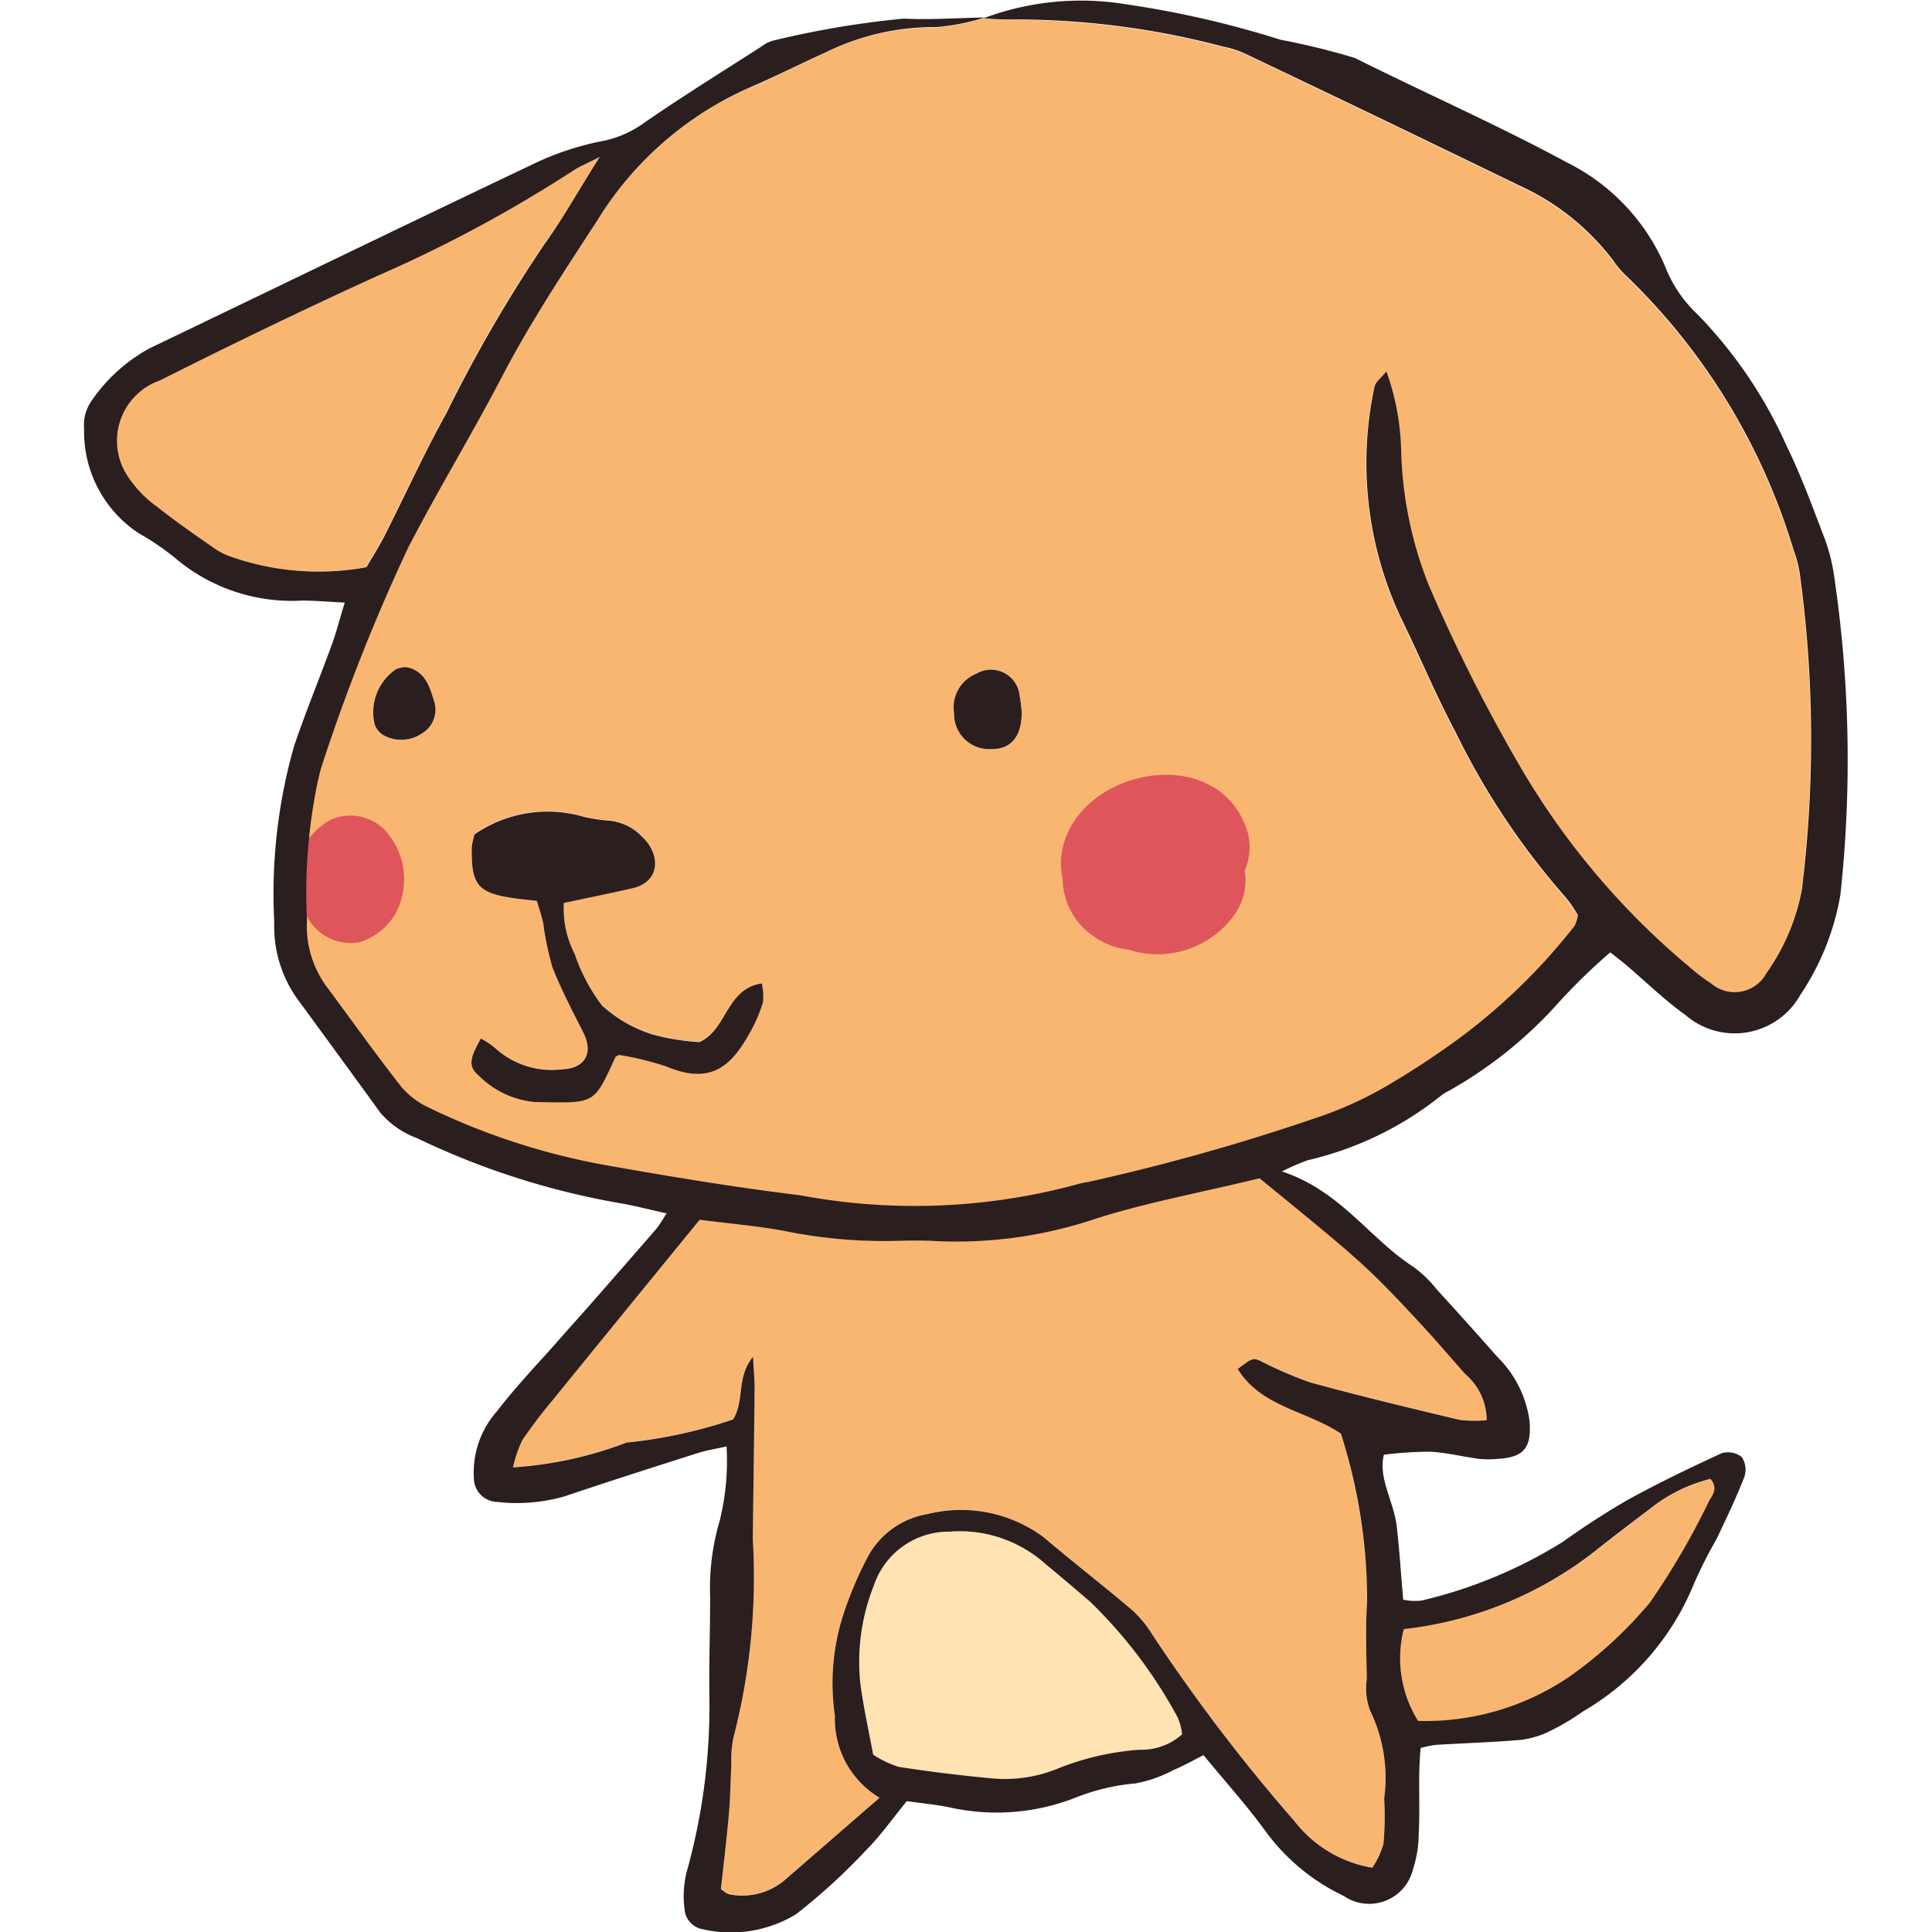
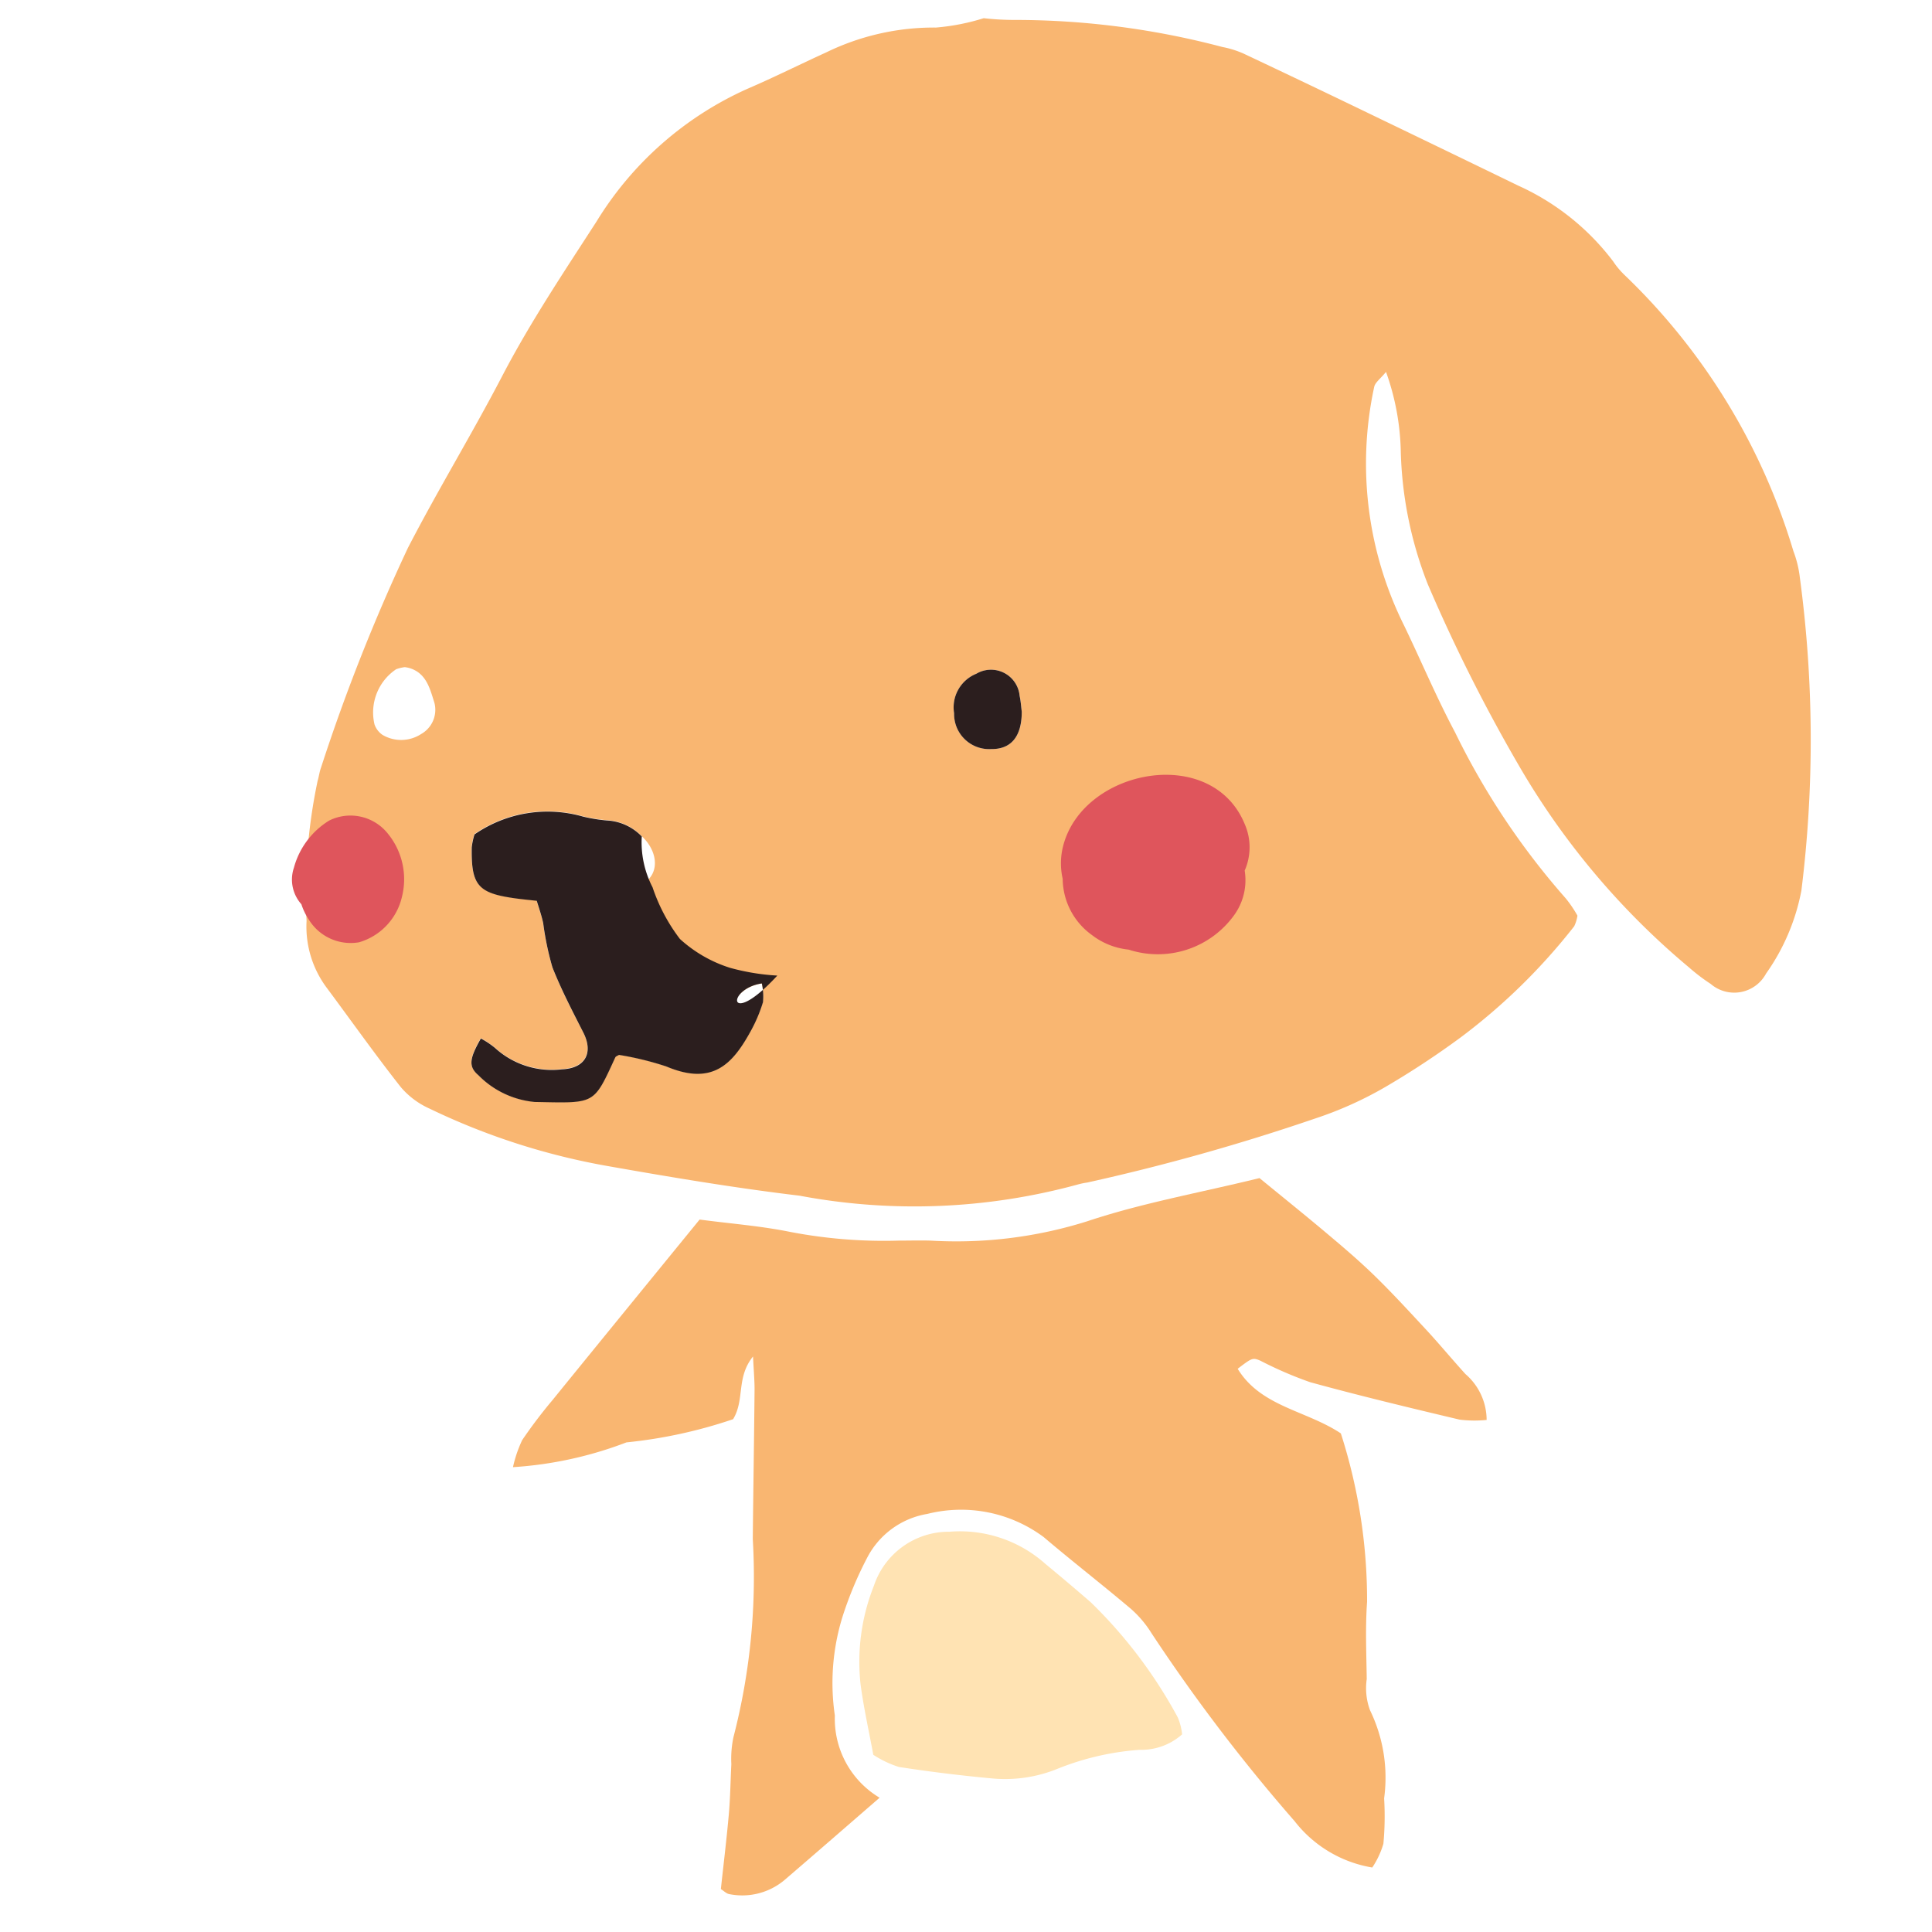
<svg xmlns="http://www.w3.org/2000/svg" width="50" height="50" viewBox="0 0 50 50">
  <defs>
    <clipPath id="clip-icon21">
      <rect width="50" height="50" />
    </clipPath>
  </defs>
  <g id="icon21" clip-path="url(#clip-icon21)">
    <g id="Cachorro">
      <rect id="Retângulo_223" data-name="Retângulo 223" width="50" height="50" transform="translate(0 0)" fill="none" />
      <g id="Grupo_201" data-name="Grupo 201" transform="translate(2.175 0)">
        <path id="Caminho_610" data-name="Caminho 610" d="M225.933-457.8a7.151,7.151,0,0,0,.823.045,20.969,20.969,0,0,1,5.354.7,2.481,2.481,0,0,1,.559.176q1.756.828,3.5,1.672,1.8.867,3.6,1.741a6.356,6.356,0,0,1,2.454,1.959,2.113,2.113,0,0,0,.3.358,16.4,16.4,0,0,1,4.365,7.141,2.83,2.83,0,0,1,.167.684,31.533,31.533,0,0,1,.04,8.1,5.484,5.484,0,0,1-.915,2.15.934.934,0,0,1-1.432.267,4.854,4.854,0,0,1-.561-.427,19.651,19.651,0,0,1-4.322-5.085,43.059,43.059,0,0,1-2.438-4.83,10.1,10.1,0,0,1-.7-3.439,6.471,6.471,0,0,0-.382-2.058c-.145.178-.282.272-.306.389a9.4,9.4,0,0,0,.776,6.179c.443.919.838,1.861,1.317,2.76a19.208,19.208,0,0,0,2.867,4.3,3.163,3.163,0,0,1,.3.443.946.946,0,0,1-.084.276,15.573,15.573,0,0,1-2.93,2.87,22.012,22.012,0,0,1-1.966,1.294,9.635,9.635,0,0,1-1.817.814,54.842,54.842,0,0,1-5.889,1.654,1.873,1.873,0,0,0-.231.047,16.045,16.045,0,0,1-7.216.293c-1.674-.2-3.341-.48-5-.773a17.647,17.647,0,0,1-4.578-1.482,2.1,2.1,0,0,1-.739-.553c-.656-.833-1.27-1.7-1.9-2.548a2.645,2.645,0,0,1-.54-1.754,14.084,14.084,0,0,1,.286-3.625c.034-.112.047-.232.087-.341a48.955,48.955,0,0,1,2.249-5.687c.775-1.5,1.653-2.938,2.432-4.432.728-1.4,1.6-2.7,2.45-4.016a8.778,8.778,0,0,1,3.915-3.439c.684-.294,1.351-.629,2.029-.938a6.365,6.365,0,0,1,2.842-.643,5.71,5.71,0,0,0,1.257-.249Zm-5.742,24.981c-.928.137-.893,1.2-1.618,1.509a5.822,5.822,0,0,1-1.221-.2,3.47,3.47,0,0,1-1.3-.748,4.627,4.627,0,0,1-.708-1.337,2.534,2.534,0,0,1-.279-1.316c.629-.134,1.2-.249,1.76-.377.753-.169.746-.894.256-1.344a1.351,1.351,0,0,0-.823-.407,4.19,4.19,0,0,1-.695-.106,3.322,3.322,0,0,0-2.81.46,1.715,1.715,0,0,0-.072.332c-.018.973.157,1.183,1.082,1.317.188.028.378.044.6.07.063.215.127.394.167.578a7.643,7.643,0,0,0,.238,1.141c.225.579.515,1.134.8,1.689.269.53.049.929-.552.953a2.182,2.182,0,0,1-1.735-.555,2.2,2.2,0,0,0-.364-.243c-.3.528-.322.73-.065.95a2.344,2.344,0,0,0,1.456.693c1.578.03,1.517.088,2.088-1.154.013-.029.061-.042.095-.064a7.9,7.9,0,0,1,1.227.3c1.194.5,1.712-.056,2.182-.914a3.878,3.878,0,0,0,.317-.751A1.506,1.506,0,0,0,220.191-432.82Zm6.727-7.034c-.013-.1-.023-.258-.054-.408a.744.744,0,0,0-1.12-.574.938.938,0,0,0-.576,1.022.908.908,0,0,0,.961.928C226.64-438.879,226.921-439.206,226.918-439.854Zm-15.969-1.152a.984.984,0,0,0-.222.054,1.347,1.347,0,0,0-.56,1.427.542.542,0,0,0,.208.272.949.949,0,0,0,1-.023.719.719,0,0,0,.342-.809c-.116-.365-.207-.77-.653-.9A1,1,0,0,0,210.949-441.006Z" transform="translate(-202.65 458.271)" fill="#f9b671" fill-rule="evenodd" />
        <path id="Caminho_611" data-name="Caminho 611" d="M225.466-399.209c-.873.757-1.664,1.446-2.461,2.13a1.7,1.7,0,0,1-1.432.364c-.069-.011-.13-.076-.215-.13.069-.641.149-1.293.207-1.948.037-.427.042-.857.064-1.285a2.71,2.71,0,0,1,.055-.7,16.548,16.548,0,0,0,.5-5.124c.013-1.292.034-2.583.046-3.874,0-.23-.02-.46-.04-.852-.442.548-.207,1.116-.516,1.623a12.44,12.44,0,0,1-2.76.6,9.968,9.968,0,0,1-2.936.641,3.252,3.252,0,0,1,.238-.7,12.651,12.651,0,0,1,.78-1.03c1.258-1.549,2.521-3.095,3.812-4.678.8.106,1.584.165,2.345.32a12.859,12.859,0,0,0,2.808.225c.274,0,.55-.008.824,0a11.287,11.287,0,0,0,4.053-.5c1.406-.47,2.881-.732,4.46-1.118.57.468,1.235,1,1.888,1.554.389.328.775.663,1.138,1.02.445.437.869.9,1.292,1.355.345.374.67.766,1.012,1.143a1.571,1.571,0,0,1,.548,1.187,3.137,3.137,0,0,1-.7-.008c-1.293-.307-2.586-.617-3.867-.969a9.961,9.961,0,0,1-1.288-.556c-.2-.085-.218-.074-.588.209.6.983,1.772,1.075,2.67,1.672a14.128,14.128,0,0,1,.679,4.358c-.048.664-.018,1.333-.009,2a1.644,1.644,0,0,0,.085.807,3.986,3.986,0,0,1,.365,2.28,7.681,7.681,0,0,1-.019,1.175,2.211,2.211,0,0,1-.288.615,3.21,3.21,0,0,1-2.01-1.2,45.419,45.419,0,0,1-3.7-4.859,2.815,2.815,0,0,0-.527-.627c-.746-.632-1.52-1.231-2.266-1.865a3.582,3.582,0,0,0-3.012-.6,2.152,2.152,0,0,0-1.562,1.144,9.559,9.559,0,0,0-.631,1.511,5.784,5.784,0,0,0-.2,2.563A2.379,2.379,0,0,0,225.466-399.209Z" transform="translate(-204.877 445.734)" fill="#f9b671" fill-rule="evenodd" />
-         <path id="Caminho_612" data-name="Caminho 612" d="M213.944-452.7c-.576.906-.969,1.619-1.451,2.264a37.262,37.262,0,0,0-2.532,4.368c-.57,1.027-1.056,2.1-1.587,3.15-.14.277-.309.54-.478.832a6.866,6.866,0,0,1-3.584-.3,1.837,1.837,0,0,1-.406-.226c-.479-.339-.965-.671-1.425-1.036a2.948,2.948,0,0,1-.732-.746,1.654,1.654,0,0,1,.8-2.525c1.856-.93,3.727-1.835,5.616-2.7a35.226,35.226,0,0,0,5.069-2.723C213.386-452.437,213.555-452.5,213.944-452.7Z" transform="translate(-200.598 456.765)" fill="#f9b671" fill-rule="evenodd" />
        <path id="Caminho_613" data-name="Caminho 613" d="M237.032-397.038a1.586,1.586,0,0,1-1.1.4,7.043,7.043,0,0,0-2.166.508,3.6,3.6,0,0,1-1.616.236q-1.228-.112-2.448-.3a2.706,2.706,0,0,1-.662-.315c-.113-.614-.251-1.221-.331-1.836a5.323,5.323,0,0,1,.346-2.537,2.045,2.045,0,0,1,1.959-1.4,3.322,3.322,0,0,1,2.483.835q.589.486,1.167.987a12.275,12.275,0,0,1,2.256,2.984A1.536,1.536,0,0,1,237.032-397.038Z" transform="translate(-208.614 441.923)" fill="#ffe3b3" fill-rule="evenodd" />
-         <path id="Caminho_614" data-name="Caminho 614" d="M248.62-400.327a9.794,9.794,0,0,0,4.919-1.988c.49-.389.991-.764,1.487-1.145a4.06,4.06,0,0,1,1.526-.744c.21.253.045.426-.037.575a19.4,19.4,0,0,1-1.53,2.625,10.835,10.835,0,0,1-2.058,1.9,6.616,6.616,0,0,1-3.941,1.163A3.051,3.051,0,0,1,248.62-400.327Z" transform="translate(-214.461 442.485)" fill="#f9b671" fill-rule="evenodd" />
        <path id="Caminho_615" data-name="Caminho 615" d="M240.835-428.759c-.846-2.078-4.182-1.439-4.7.552a1.8,1.8,0,0,0-.014.856,1.812,1.812,0,0,0,.756,1.456,1.866,1.866,0,0,0,.951.378,2.435,2.435,0,0,0,2.721-.879,1.544,1.544,0,0,0,.282-1.166A1.493,1.493,0,0,0,240.835-428.759Z" transform="translate(-210.794 450.093)" fill="#df555c" fill-rule="evenodd" />
        <path id="Caminho_616" data-name="Caminho 616" d="M210.352-428.078a1.236,1.236,0,0,0-1.517-.336,2.063,2.063,0,0,0-.912,1.218.958.958,0,0,0,.193.948,1.6,1.6,0,0,0,.194.4,1.272,1.272,0,0,0,1.3.584,1.6,1.6,0,0,0,1.106-1.166A1.864,1.864,0,0,0,210.352-428.078Z" transform="translate(-202.491 449.65)" fill="#df555c" fill-rule="evenodd" />
-         <path id="Caminho_617" data-name="Caminho 617" d="M223.527-457.99a7.182,7.182,0,0,1,3.677-.361,25.271,25.271,0,0,1,4,.917,18.9,18.9,0,0,1,1.928.473c1.822.91,3.691,1.732,5.481,2.7a5.352,5.352,0,0,1,2.587,2.786,3.347,3.347,0,0,0,.8,1.149,11.729,11.729,0,0,1,2.3,3.391c.361.739.65,1.513.941,2.283a4.7,4.7,0,0,1,.3,1.135,32.409,32.409,0,0,1,.158,8.207,6.628,6.628,0,0,1-1.04,2.6,1.946,1.946,0,0,1-2.966.521c-.541-.385-1.02-.857-1.529-1.289-.116-.1-.238-.19-.421-.336a15.3,15.3,0,0,0-1.42,1.391,11.034,11.034,0,0,1-2.75,2.188,1.188,1.188,0,0,0-.2.122,8.634,8.634,0,0,1-3.463,1.679,5.963,5.963,0,0,0-.664.29c1.521.5,2.272,1.748,3.423,2.484a3.237,3.237,0,0,1,.588.574q.793.868,1.57,1.748a2.86,2.86,0,0,1,.826,1.652c.057.7-.149.942-.83.981a2.556,2.556,0,0,1-.47,0c-.424-.056-.844-.163-1.269-.186a9.752,9.752,0,0,0-1.2.078c-.152.612.258,1.209.332,1.852.071.617.11,1.238.167,1.9a1.556,1.556,0,0,0,.468.024,12.147,12.147,0,0,0,3.675-1.528,19.663,19.663,0,0,1,1.681-1.086c.787-.434,1.6-.823,2.417-1.2a.575.575,0,0,1,.524.1.594.594,0,0,1,.061.523c-.214.547-.469,1.079-.722,1.609a11.349,11.349,0,0,0-.582,1.155,6.782,6.782,0,0,1-2.877,3.3,5.818,5.818,0,0,1-.807.483,2.355,2.355,0,0,1-.77.245c-.739.066-1.482.087-2.223.132a3.181,3.181,0,0,0-.392.08c-.076.74-.009,1.483-.051,2.22a2.952,2.952,0,0,1-.147.915,1.165,1.165,0,0,1-1.794.694,5.338,5.338,0,0,1-2.052-1.714c-.483-.658-1.032-1.267-1.576-1.929-.3.152-.536.286-.782.388a3.4,3.4,0,0,1-.988.345,5.419,5.419,0,0,0-1.592.387,5.6,5.6,0,0,1-3.236.226c-.342-.069-.692-.1-1.081-.156-.357.435-.67.883-1.049,1.265a15.859,15.859,0,0,1-1.817,1.662,3.246,3.246,0,0,1-2.5.368.58.58,0,0,1-.371-.4,2.606,2.606,0,0,1,.035-1.044,15.889,15.889,0,0,0,.591-4.65c-.007-.825.02-1.649.022-2.473a6.121,6.121,0,0,1,.244-1.973,6.423,6.423,0,0,0,.18-1.934c-.3.067-.521.1-.732.167-1.157.369-2.316.738-3.467,1.127a4.506,4.506,0,0,1-1.747.141.617.617,0,0,1-.593-.612,2.39,2.39,0,0,1,.6-1.737c.5-.651,1.072-1.245,1.616-1.862.284-.323.573-.643.857-.966q.814-.928,1.623-1.86c.1-.111.167-.242.294-.43-.46-.1-.833-.2-1.211-.264a20.017,20.017,0,0,1-5.249-1.682,2.29,2.29,0,0,1-.953-.662q-1.07-1.477-2.15-2.948a3.23,3.23,0,0,1-.593-1.983,13.933,13.933,0,0,1,.508-4.538c.3-.893.662-1.763.984-2.647.119-.325.2-.661.333-1.083-.421-.021-.759-.05-1.1-.052A4.673,4.673,0,0,1,202.625-444a6.664,6.664,0,0,0-.971-.664,3.147,3.147,0,0,1-1.408-2.7,1.081,1.081,0,0,1,.157-.67,4.312,4.312,0,0,1,1.542-1.415c3.358-1.611,6.708-3.239,10.073-4.837a7.376,7.376,0,0,1,1.669-.53,2.737,2.737,0,0,0,1.049-.464c1-.691,2.033-1.33,3.055-1.987a.777.777,0,0,1,.317-.15,23.836,23.836,0,0,1,3.345-.562c.7.035,1.405-.018,2.107-.03a5.71,5.71,0,0,1-1.257.249,6.366,6.366,0,0,0-2.842.643c-.678.308-1.345.644-2.029.938a8.778,8.778,0,0,0-3.915,3.439c-.854,1.314-1.722,2.62-2.45,4.016-.779,1.494-1.657,2.936-2.432,4.432a48.958,48.958,0,0,0-2.249,5.687c-.04.109-.053.229-.087.341a14.085,14.085,0,0,0-.286,3.625,2.646,2.646,0,0,0,.54,1.754c.632.85,1.246,1.715,1.9,2.548a2.1,2.1,0,0,0,.739.553,17.644,17.644,0,0,0,4.578,1.482c1.662.293,3.328.571,5,.773a16.044,16.044,0,0,0,7.216-.293,1.873,1.873,0,0,1,.231-.047,54.849,54.849,0,0,0,5.889-1.654,9.634,9.634,0,0,0,1.817-.814,21.992,21.992,0,0,0,1.966-1.294,15.573,15.573,0,0,0,2.93-2.87.945.945,0,0,0,.084-.276,3.161,3.161,0,0,0-.3-.443,19.209,19.209,0,0,1-2.867-4.3c-.479-.9-.874-1.841-1.317-2.76a9.4,9.4,0,0,1-.776-6.179c.025-.118.162-.212.306-.389a6.471,6.471,0,0,1,.382,2.058,10.1,10.1,0,0,0,.7,3.439,43.059,43.059,0,0,0,2.438,4.83,19.65,19.65,0,0,0,4.322,5.085,4.861,4.861,0,0,0,.561.427.934.934,0,0,0,1.432-.267,5.485,5.485,0,0,0,.915-2.15,31.535,31.535,0,0,0-.04-8.1,2.83,2.83,0,0,0-.167-.684,16.4,16.4,0,0,0-4.365-7.141,2.113,2.113,0,0,1-.3-.358,6.356,6.356,0,0,0-2.454-1.959q-1.8-.873-3.6-1.741-1.749-.841-3.5-1.672a2.476,2.476,0,0,0-.559-.176,20.969,20.969,0,0,0-5.354-.7A7.172,7.172,0,0,1,223.527-457.99Zm-2.694,46.055a2.379,2.379,0,0,1-1.157-2.123,5.784,5.784,0,0,1,.2-2.563,9.564,9.564,0,0,1,.631-1.511,2.152,2.152,0,0,1,1.562-1.144,3.582,3.582,0,0,1,3.012.6c.746.634,1.52,1.233,2.266,1.865a2.816,2.816,0,0,1,.527.627,45.42,45.42,0,0,0,3.7,4.859,3.209,3.209,0,0,0,2.01,1.2,2.212,2.212,0,0,0,.288-.615,7.681,7.681,0,0,0,.019-1.175,3.985,3.985,0,0,0-.365-2.28,1.643,1.643,0,0,1-.085-.807c-.008-.667-.039-1.336.009-2a14.128,14.128,0,0,0-.679-4.358c-.9-.6-2.066-.689-2.67-1.672.37-.283.392-.294.588-.209a9.964,9.964,0,0,0,1.288.556c1.281.352,2.574.662,3.867.969a3.137,3.137,0,0,0,.7.008,1.571,1.571,0,0,0-.548-1.187c-.342-.377-.667-.769-1.012-1.143-.423-.459-.847-.918-1.292-1.355-.363-.357-.749-.691-1.138-1.02-.653-.55-1.318-1.087-1.888-1.554-1.579.386-3.054.648-4.46,1.118a11.285,11.285,0,0,1-4.053.5c-.274-.009-.55-.006-.824,0a12.855,12.855,0,0,1-2.808-.225c-.761-.155-1.54-.214-2.345-.32-1.291,1.583-2.554,3.129-3.812,4.678a12.664,12.664,0,0,0-.78,1.03,3.253,3.253,0,0,0-.238.7,9.965,9.965,0,0,0,2.936-.641,12.438,12.438,0,0,0,2.76-.6c.308-.507.073-1.075.516-1.623.02.392.042.622.04.852-.012,1.291-.032,2.582-.046,3.874a16.549,16.549,0,0,1-.5,5.124,2.708,2.708,0,0,0-.055.7c-.023.428-.027.858-.064,1.285-.059.655-.138,1.307-.207,1.948.085.054.146.119.215.13a1.7,1.7,0,0,0,1.432-.364C219.168-410.489,219.959-411.178,220.833-411.935ZM213.591-454.4c-.389.2-.558.264-.7.363a35.233,35.233,0,0,1-5.069,2.723c-1.89.861-3.76,1.767-5.616,2.7a1.654,1.654,0,0,0-.8,2.525,2.947,2.947,0,0,0,.732.746c.459.365.945.7,1.425,1.036a1.833,1.833,0,0,0,.406.226,6.865,6.865,0,0,0,3.584.3c.169-.292.339-.555.478-.832.531-1.049,1.017-2.123,1.588-3.15a37.264,37.264,0,0,1,2.532-4.368C212.622-452.778,213.015-453.491,213.591-454.4Zm15.071,40.821a1.535,1.535,0,0,0-.116-.437A12.274,12.274,0,0,0,226.291-417q-.579-.5-1.167-.987a3.322,3.322,0,0,0-2.483-.835,2.045,2.045,0,0,0-1.959,1.4,5.323,5.323,0,0,0-.346,2.537c.08.615.218,1.222.331,1.836a2.706,2.706,0,0,0,.662.315q1.219.188,2.448.3a3.6,3.6,0,0,0,1.616-.236,7.043,7.043,0,0,1,2.166-.508A1.586,1.586,0,0,0,228.662-413.576Zm5.74-2.728a3.052,3.052,0,0,0,.367,2.383,6.616,6.616,0,0,0,3.941-1.163,10.834,10.834,0,0,0,2.058-1.9,19.4,19.4,0,0,0,1.53-2.625c.082-.149.247-.322.037-.575a4.06,4.06,0,0,0-1.526.744c-.5.381-1,.756-1.487,1.145A9.787,9.787,0,0,1,234.4-416.3Z" transform="translate(-200.244 458.461)" fill="#2b1e1e" fill-rule="evenodd" />
-         <path id="Caminho_618" data-name="Caminho 618" d="M221.969-424.244a1.506,1.506,0,0,1,.03.485,3.88,3.88,0,0,1-.318.751c-.471.857-.988,1.416-2.182.914a7.894,7.894,0,0,0-1.227-.3c-.034.022-.081.035-.095.064-.571,1.242-.511,1.183-2.088,1.154a2.344,2.344,0,0,1-1.456-.693c-.258-.221-.236-.423.065-.95a2.2,2.2,0,0,1,.364.243,2.181,2.181,0,0,0,1.735.555c.6-.024.821-.423.552-.953-.282-.555-.572-1.11-.8-1.689a7.641,7.641,0,0,1-.238-1.141c-.04-.184-.1-.363-.167-.578-.224-.025-.413-.042-.6-.07-.925-.133-1.1-.344-1.082-1.317a1.715,1.715,0,0,1,.072-.332,3.322,3.322,0,0,1,2.81-.46,4.184,4.184,0,0,0,.695.106,1.351,1.351,0,0,1,.823.407c.49.45.5,1.175-.256,1.344-.564.128-1.132.243-1.76.377a2.533,2.533,0,0,0,.279,1.316,4.626,4.626,0,0,0,.708,1.337,3.47,3.47,0,0,0,1.3.748,5.82,5.82,0,0,0,1.221.2C221.076-423.046,221.041-424.107,221.969-424.244Z" transform="translate(-204.428 449.695)" fill="#2b1e1e" fill-rule="evenodd" />
+         <path id="Caminho_618" data-name="Caminho 618" d="M221.969-424.244a1.506,1.506,0,0,1,.03.485,3.88,3.88,0,0,1-.318.751c-.471.857-.988,1.416-2.182.914a7.894,7.894,0,0,0-1.227-.3c-.034.022-.081.035-.095.064-.571,1.242-.511,1.183-2.088,1.154a2.344,2.344,0,0,1-1.456-.693c-.258-.221-.236-.423.065-.95a2.2,2.2,0,0,1,.364.243,2.181,2.181,0,0,0,1.735.555c.6-.024.821-.423.552-.953-.282-.555-.572-1.11-.8-1.689a7.641,7.641,0,0,1-.238-1.141c-.04-.184-.1-.363-.167-.578-.224-.025-.413-.042-.6-.07-.925-.133-1.1-.344-1.082-1.317a1.715,1.715,0,0,1,.072-.332,3.322,3.322,0,0,1,2.81-.46,4.184,4.184,0,0,0,.695.106,1.351,1.351,0,0,1,.823.407a2.533,2.533,0,0,0,.279,1.316,4.626,4.626,0,0,0,.708,1.337,3.47,3.47,0,0,0,1.3.748,5.82,5.82,0,0,0,1.221.2C221.076-423.046,221.041-424.107,221.969-424.244Z" transform="translate(-204.428 449.695)" fill="#2b1e1e" fill-rule="evenodd" />
        <path id="Caminho_619" data-name="Caminho 619" d="M233.908-432.805c0,.648-.278.974-.79.968a.908.908,0,0,1-.961-.928.938.938,0,0,1,.576-1.022.744.744,0,0,1,1.12.574C233.885-433.063,233.894-432.908,233.908-432.805Z" transform="translate(-209.64 451.223)" fill="#2b1e1e" fill-rule="evenodd" />
-         <path id="Caminho_620" data-name="Caminho 620" d="M211.66-433.99a.991.991,0,0,1,.119.018c.447.135.538.539.653.9a.719.719,0,0,1-.342.809.949.949,0,0,1-1,.023.542.542,0,0,1-.208-.272,1.347,1.347,0,0,1,.56-1.427A.986.986,0,0,1,211.66-433.99Z" transform="translate(-203.362 451.255)" fill="#2b1e1e" fill-rule="evenodd" />
      </g>
      <rect id="Retângulo_224" data-name="Retângulo 224" width="50" height="50" transform="translate(0 0)" fill="none" />
    </g>
  </g>
</svg>